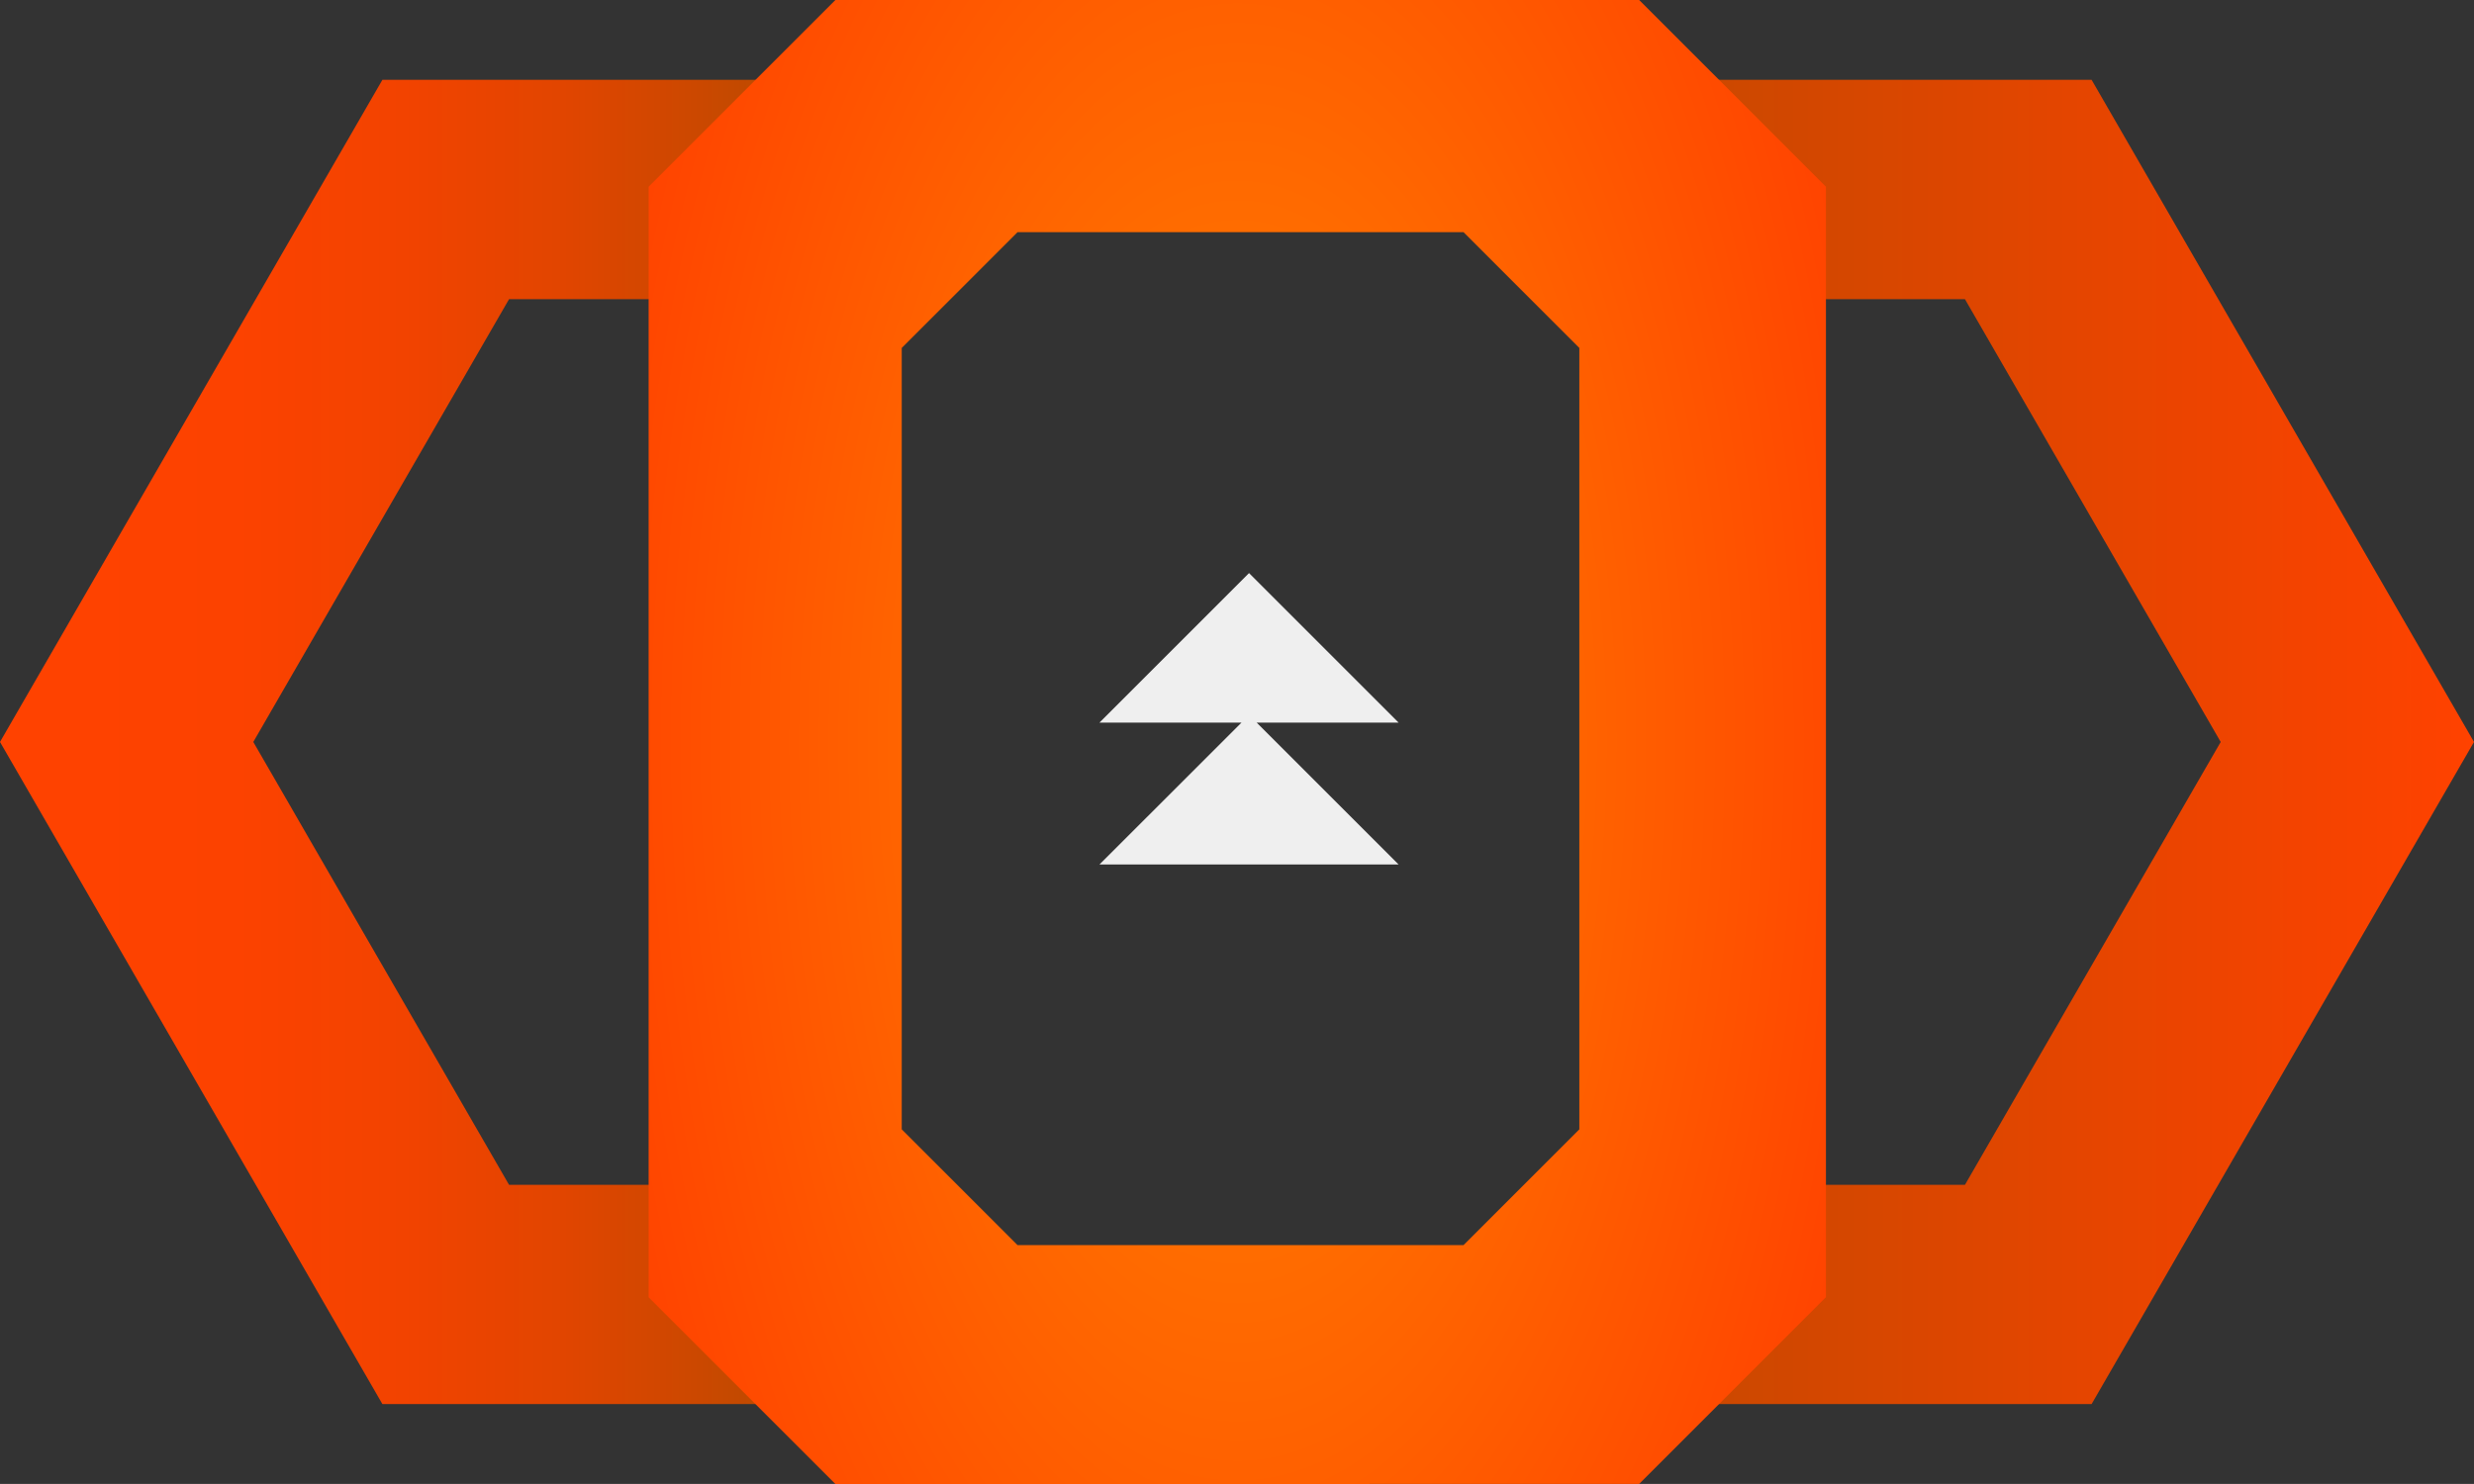
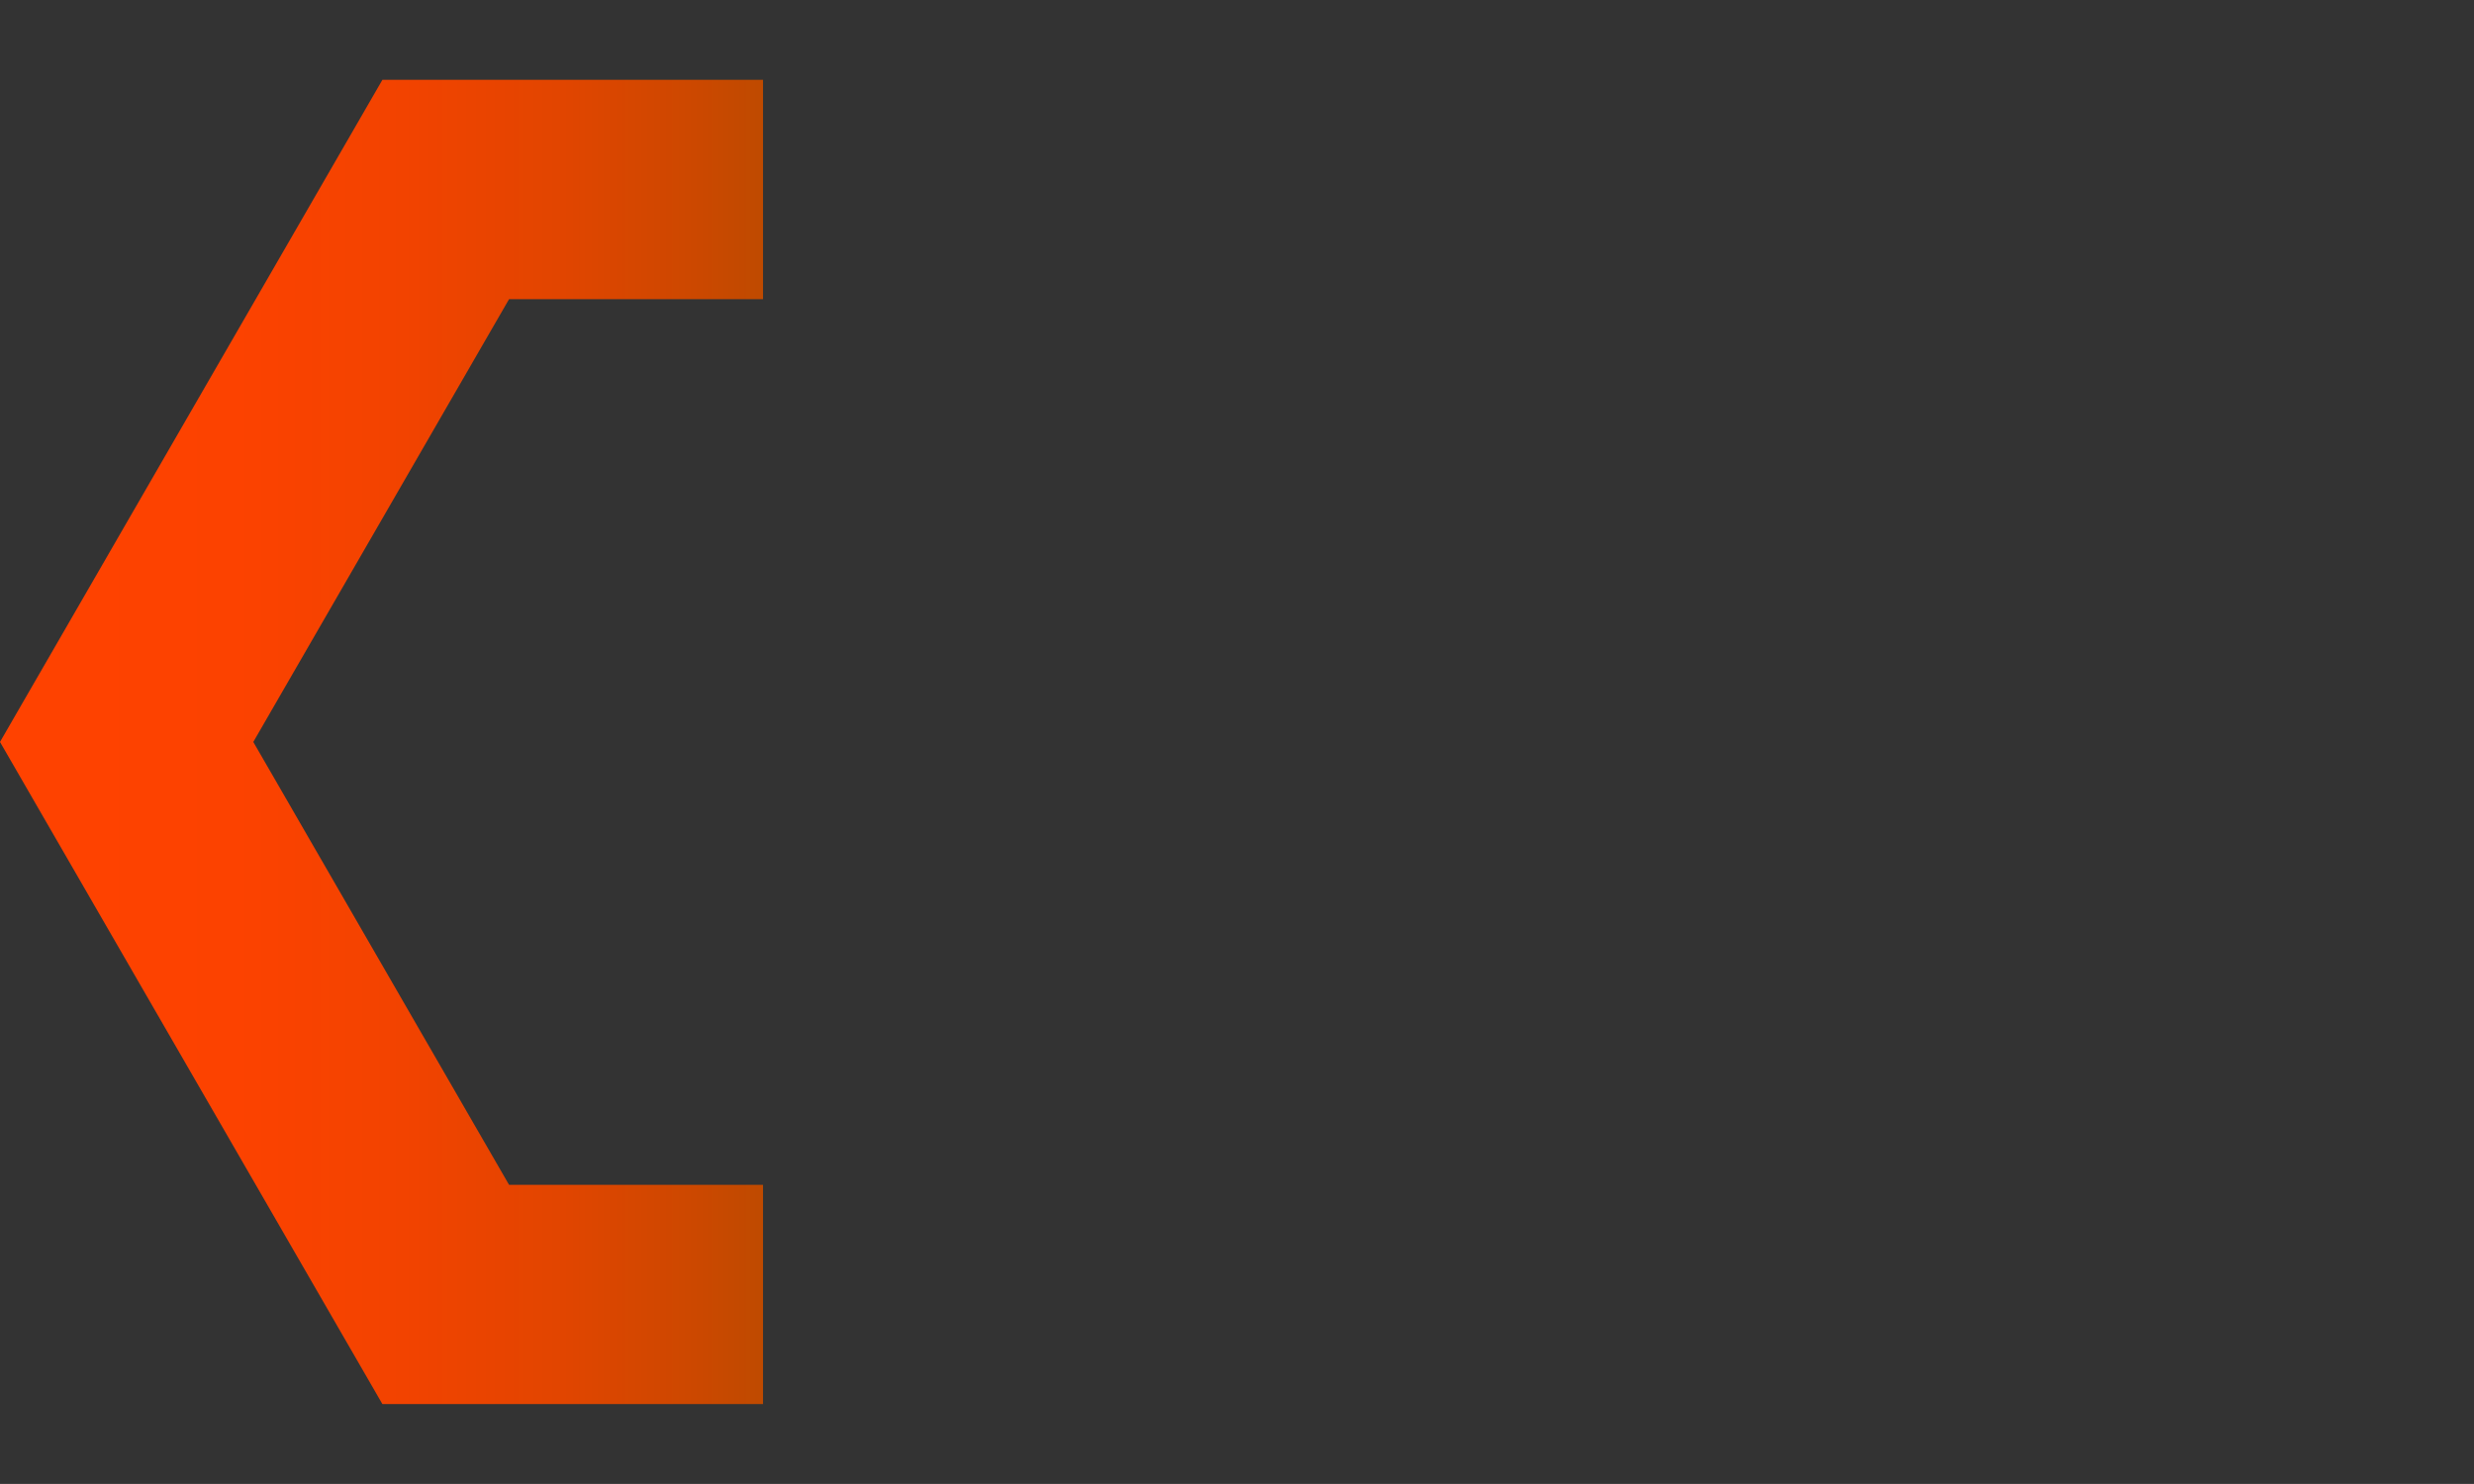
<svg xmlns="http://www.w3.org/2000/svg" id="Camada_2" data-name="Camada 2" viewBox="0 0 262.15 157.28">
  <rect x="0" y="0" width="262.15" height="157.28" fill="#333333" stroke="none" />
  <defs>
    <style>      .cls-1 {        fill: url(#Gradiente_sem_nome_9);      }      .cls-2 {        fill: url(#Gradiente_sem_nome_17);      }      .cls-3 {        fill: url(#Gradiente_sem_nome_15);      }      .cls-4 {        fill: #efefef;      }    </style>
    <linearGradient id="Gradiente_sem_nome_15" data-name="Gradiente sem nome 15" x1="80.85" y1="78.64" x2="0" y2="78.64" gradientUnits="userSpaceOnUse">
      <stop offset="0" stop-color="#bf4a00" />
      <stop offset=".09" stop-color="#cc4800" />
      <stop offset=".27" stop-color="#e24500" />
      <stop offset=".47" stop-color="#f24300" />
      <stop offset=".69" stop-color="#fc4200" />
      <stop offset="1" stop-color="#ff4200" />
    </linearGradient>
    <linearGradient id="Gradiente_sem_nome_17" data-name="Gradiente sem nome 17" x1="181.3" y1="78.64" x2="262.15" y2="78.64" gradientUnits="userSpaceOnUse">
      <stop offset="0" stop-color="#cc4800" />
      <stop offset="1" stop-color="#ff4200" />
    </linearGradient>
    <radialGradient id="Gradiente_sem_nome_9" data-name="Gradiente sem nome 9" cx="131.11" cy="78.64" fx="131.11" fy="78.64" r="70.97" gradientTransform="translate(0 -78.64) scale(1 2)" gradientUnits="userSpaceOnUse">
      <stop offset="0" stop-color="#ff8600" />
      <stop offset="1" stop-color="#ff4200" />
    </radialGradient>
  </defs>
  <g id="Modo_de_isolamento" data-name="Modo de isolamento">
    <g>
      <polygon class="cls-3" points="0 78.64 40.52 148.82 80.85 148.82 80.85 125.58 53.94 125.58 26.84 78.64 53.94 31.71 80.85 31.71 80.85 8.46 40.52 8.46 0 78.64" />
-       <polygon class="cls-2" points="262.15 78.64 221.63 148.82 181.3 148.82 181.3 125.58 208.21 125.58 235.31 78.64 208.21 31.71 181.3 31.71 181.3 8.46 221.63 8.46 262.15 78.64" />
      <g>
-         <path class="cls-1" d="M145.11,157.28h28.58c7.73-7.73,12.06-12.06,19.79-19.79V19.79c-7.73-7.73-12.06-12.06-19.79-19.79h-85.17c-7.73,7.73-12.06,12.06-19.79,19.79v117.71c7.73,7.73,12.06,12.06,19.79,19.79h56.59ZM167.35,119.7c-4.79,4.79-7.48,7.48-12.27,12.27h-47.26c-4.79-4.79-7.48-7.48-12.27-12.27V36.88c4.79-4.79,7.48-7.48,12.27-12.27h47.26c4.79,4.79,7.48,7.48,12.27,12.27v82.82Z" />
-         <polygon class="cls-4" points="148.2 76.59 132.35 60.74 116.5 76.59 131.55 76.59 116.5 91.63 148.2 91.63 133.16 76.59 148.2 76.59" />
-       </g>
+         </g>
    </g>
  </g>
</svg>